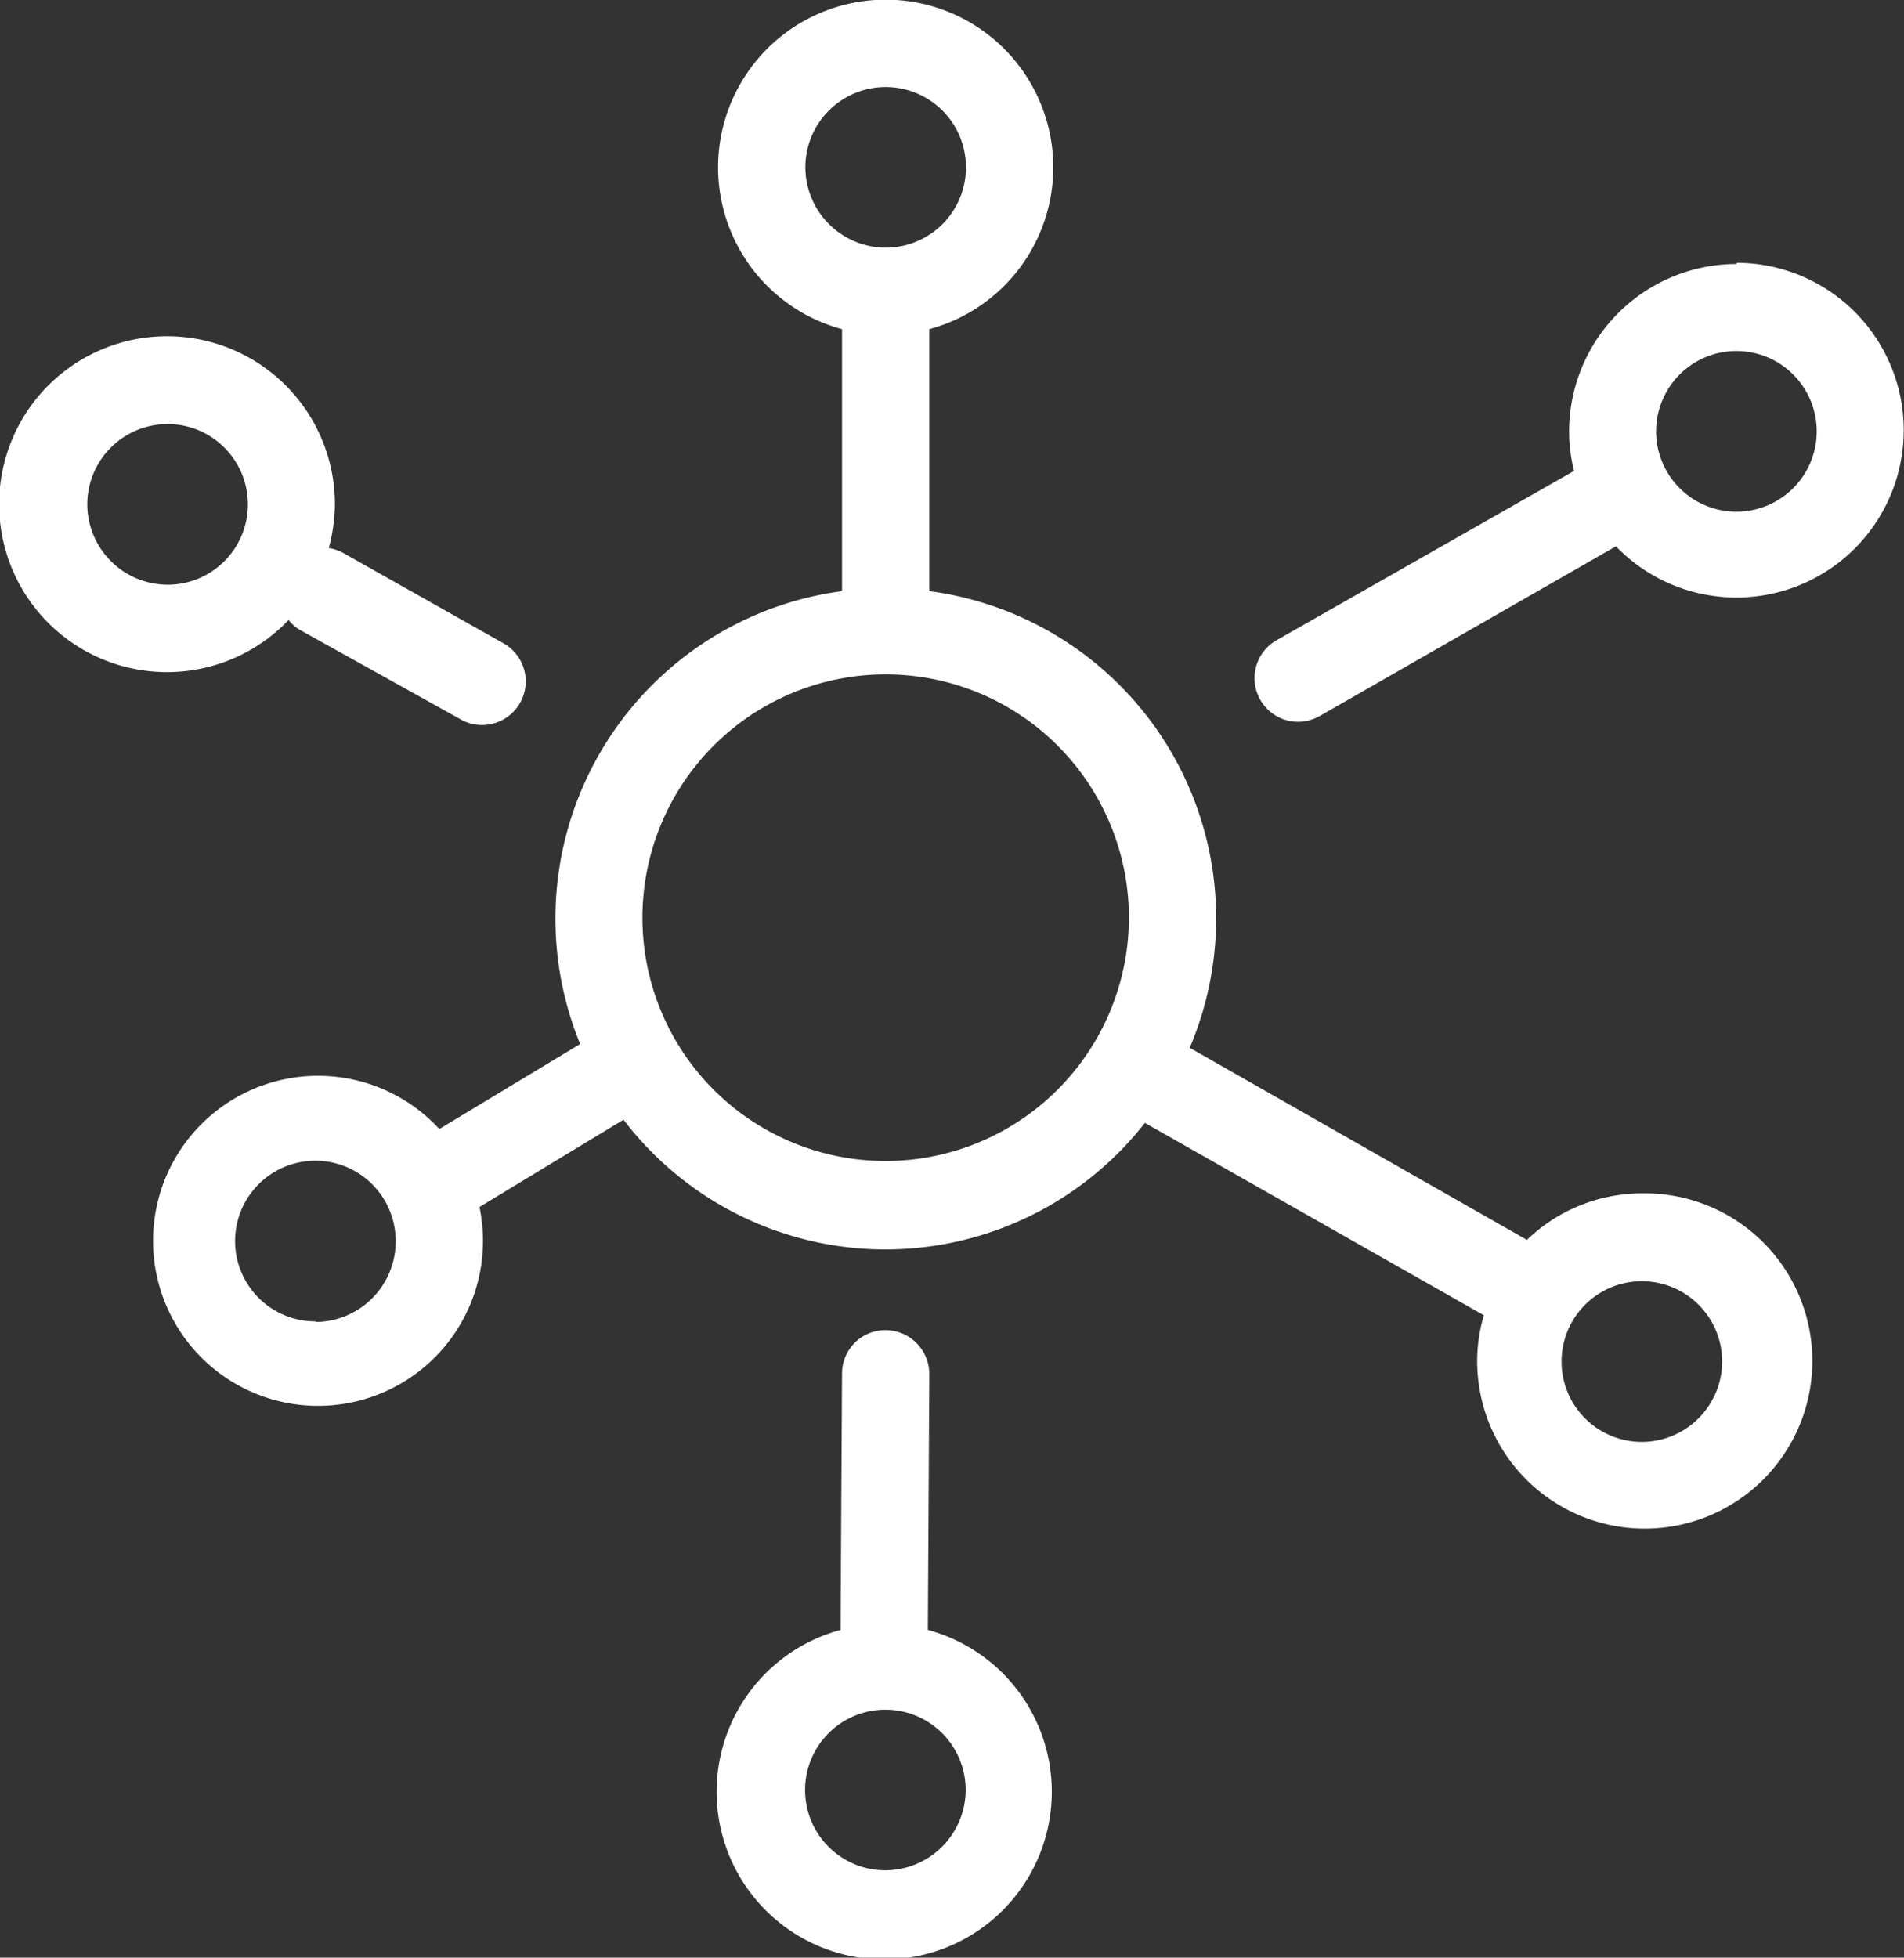
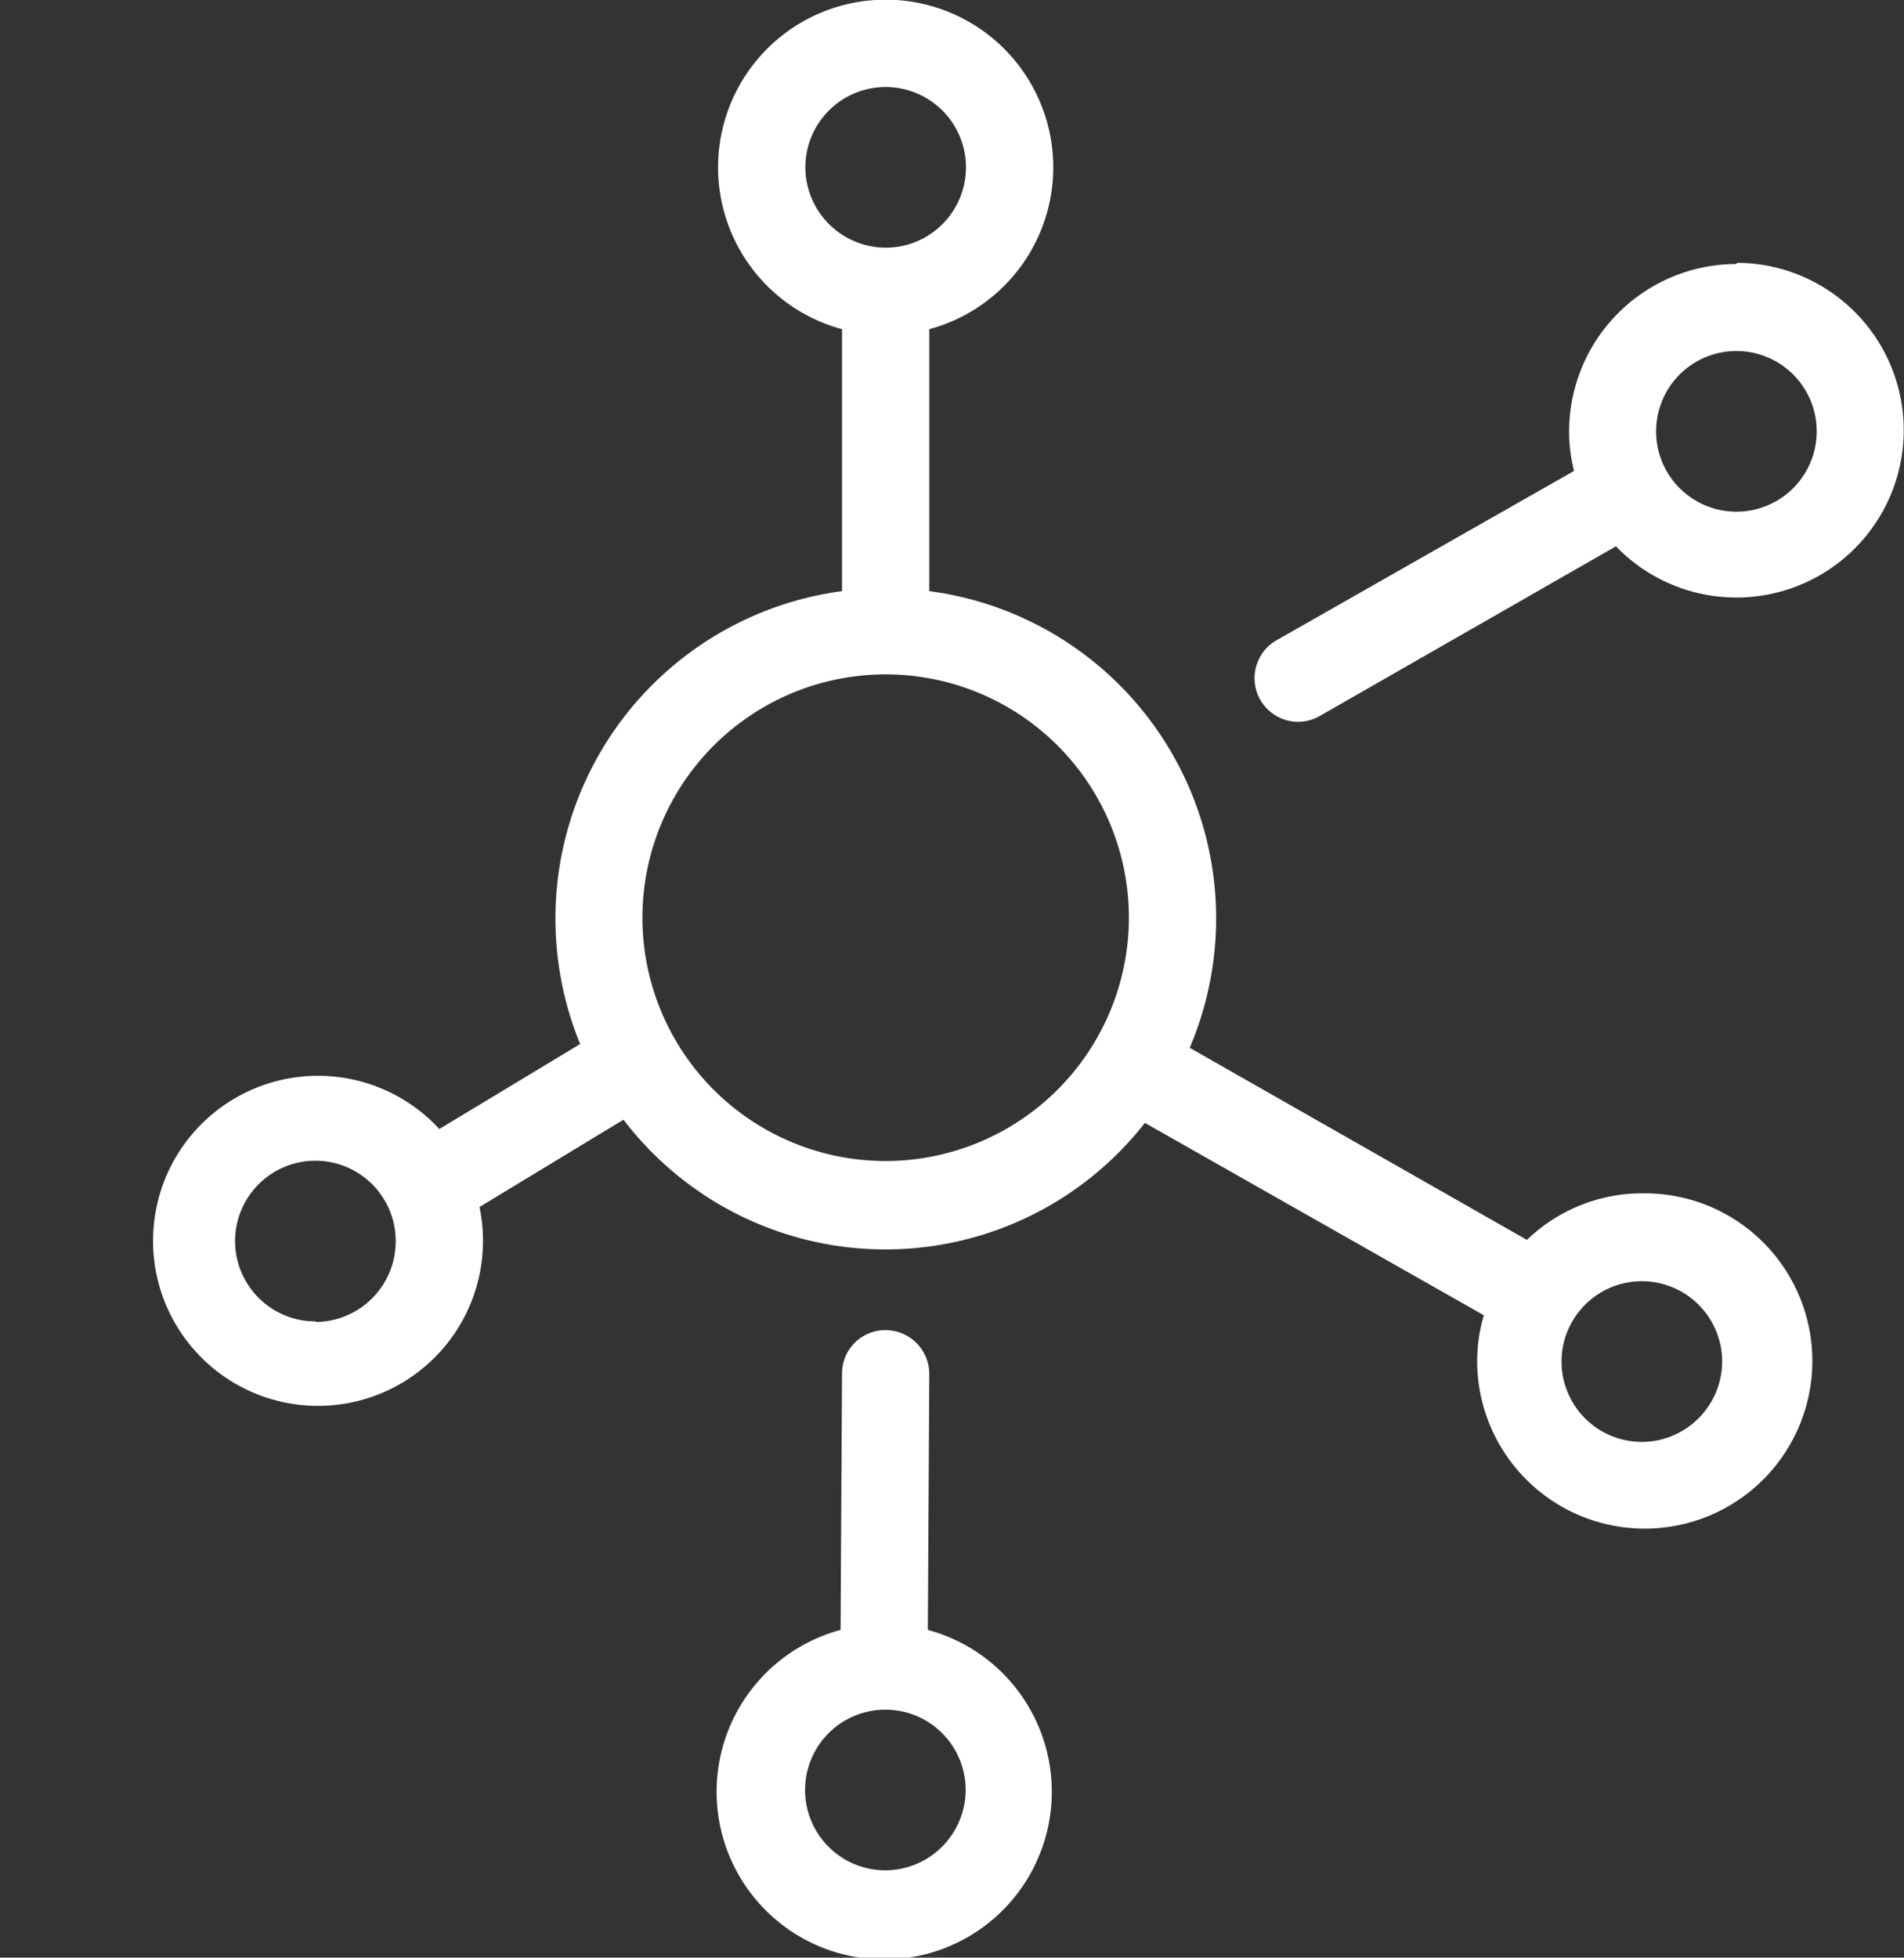
<svg xmlns="http://www.w3.org/2000/svg" viewBox="0 0 65.44 67.26">
  <rect x="0" y="0" width="65.44" height="67.26" fill="#333333" stroke="none" />
  <defs>
    <style>.cls-1{fill:#fff;}</style>
  </defs>
  <g id="Layer_2" data-name="Layer 2">
    <g id="Icons">
      <path class="cls-1" d="M31.89,55.94l.05-8.73a1.51,1.51,0,0,0-1.5-1.51h0a1.49,1.49,0,0,0-1.5,1.49L28.89,56a5.76,5.76,0,1,0,3,0Zm-1.45,8.32a2.76,2.76,0,1,1,2.75-2.76A2.77,2.77,0,0,1,30.44,64.26Z" />
-       <path class="cls-1" d="M59.69,9.07a5.76,5.76,0,0,0-5.76,5.76,5.49,5.49,0,0,0,.17,1.35L43.87,22a1.5,1.5,0,0,0,.75,2.8,1.52,1.52,0,0,0,.74-.2l10.18-5.83a5.75,5.75,0,1,0,4.15-9.74Zm0,8.51a2.76,2.76,0,1,1,2.75-2.75A2.76,2.76,0,0,1,59.69,17.58Z" />
+       <path class="cls-1" d="M59.69,9.07a5.76,5.76,0,0,0-5.76,5.76,5.49,5.49,0,0,0,.17,1.35L43.87,22a1.5,1.5,0,0,0,.75,2.8,1.52,1.52,0,0,0,.74-.2l10.18-5.83a5.75,5.75,0,1,0,4.15-9.74Zm0,8.51a2.76,2.76,0,1,1,2.75-2.75A2.76,2.76,0,0,1,59.69,17.58" />
      <path class="cls-1" d="M56.48,41a5.71,5.71,0,0,0-4,1.6L40.89,36a11.34,11.34,0,0,0-8.95-15.69v-9a5.76,5.76,0,1,0-3,0v9a11.35,11.35,0,0,0-9,15.56L15.1,38.79a5.67,5.67,0,1,0,1.38,2.68l4.95-3a11.32,11.32,0,0,0,17.92.11L51,45.19a5.56,5.56,0,0,0-.23,1.59A5.76,5.76,0,1,0,56.48,41Zm-45.63,4.4a2.76,2.76,0,1,1,2.75-2.76A2.77,2.77,0,0,1,10.85,45.42ZM27.68,5.76a2.76,2.76,0,1,1,2.76,2.75A2.77,2.77,0,0,1,27.68,5.76Zm2.76,34.13a8.36,8.36,0,1,1,8.36-8.36A8.37,8.37,0,0,1,30.44,39.89Zm26,9.65a2.76,2.76,0,1,1,2.75-2.76A2.77,2.77,0,0,1,56.48,49.54Z" />
-       <path class="cls-1" d="M9.92,21.3a1.34,1.34,0,0,0,.42.36l5.5,3.06a1.47,1.47,0,0,0,.73.19,1.5,1.5,0,0,0,.73-2.81L11.8,19a1.56,1.56,0,0,0-.5-.17,6,6,0,0,0,.21-1.53,5.77,5.77,0,1,0-1.59,4ZM3,17.34a2.76,2.76,0,1,1,2.76,2.75A2.77,2.77,0,0,1,3,17.34Z" />
    </g>
  </g>
</svg>